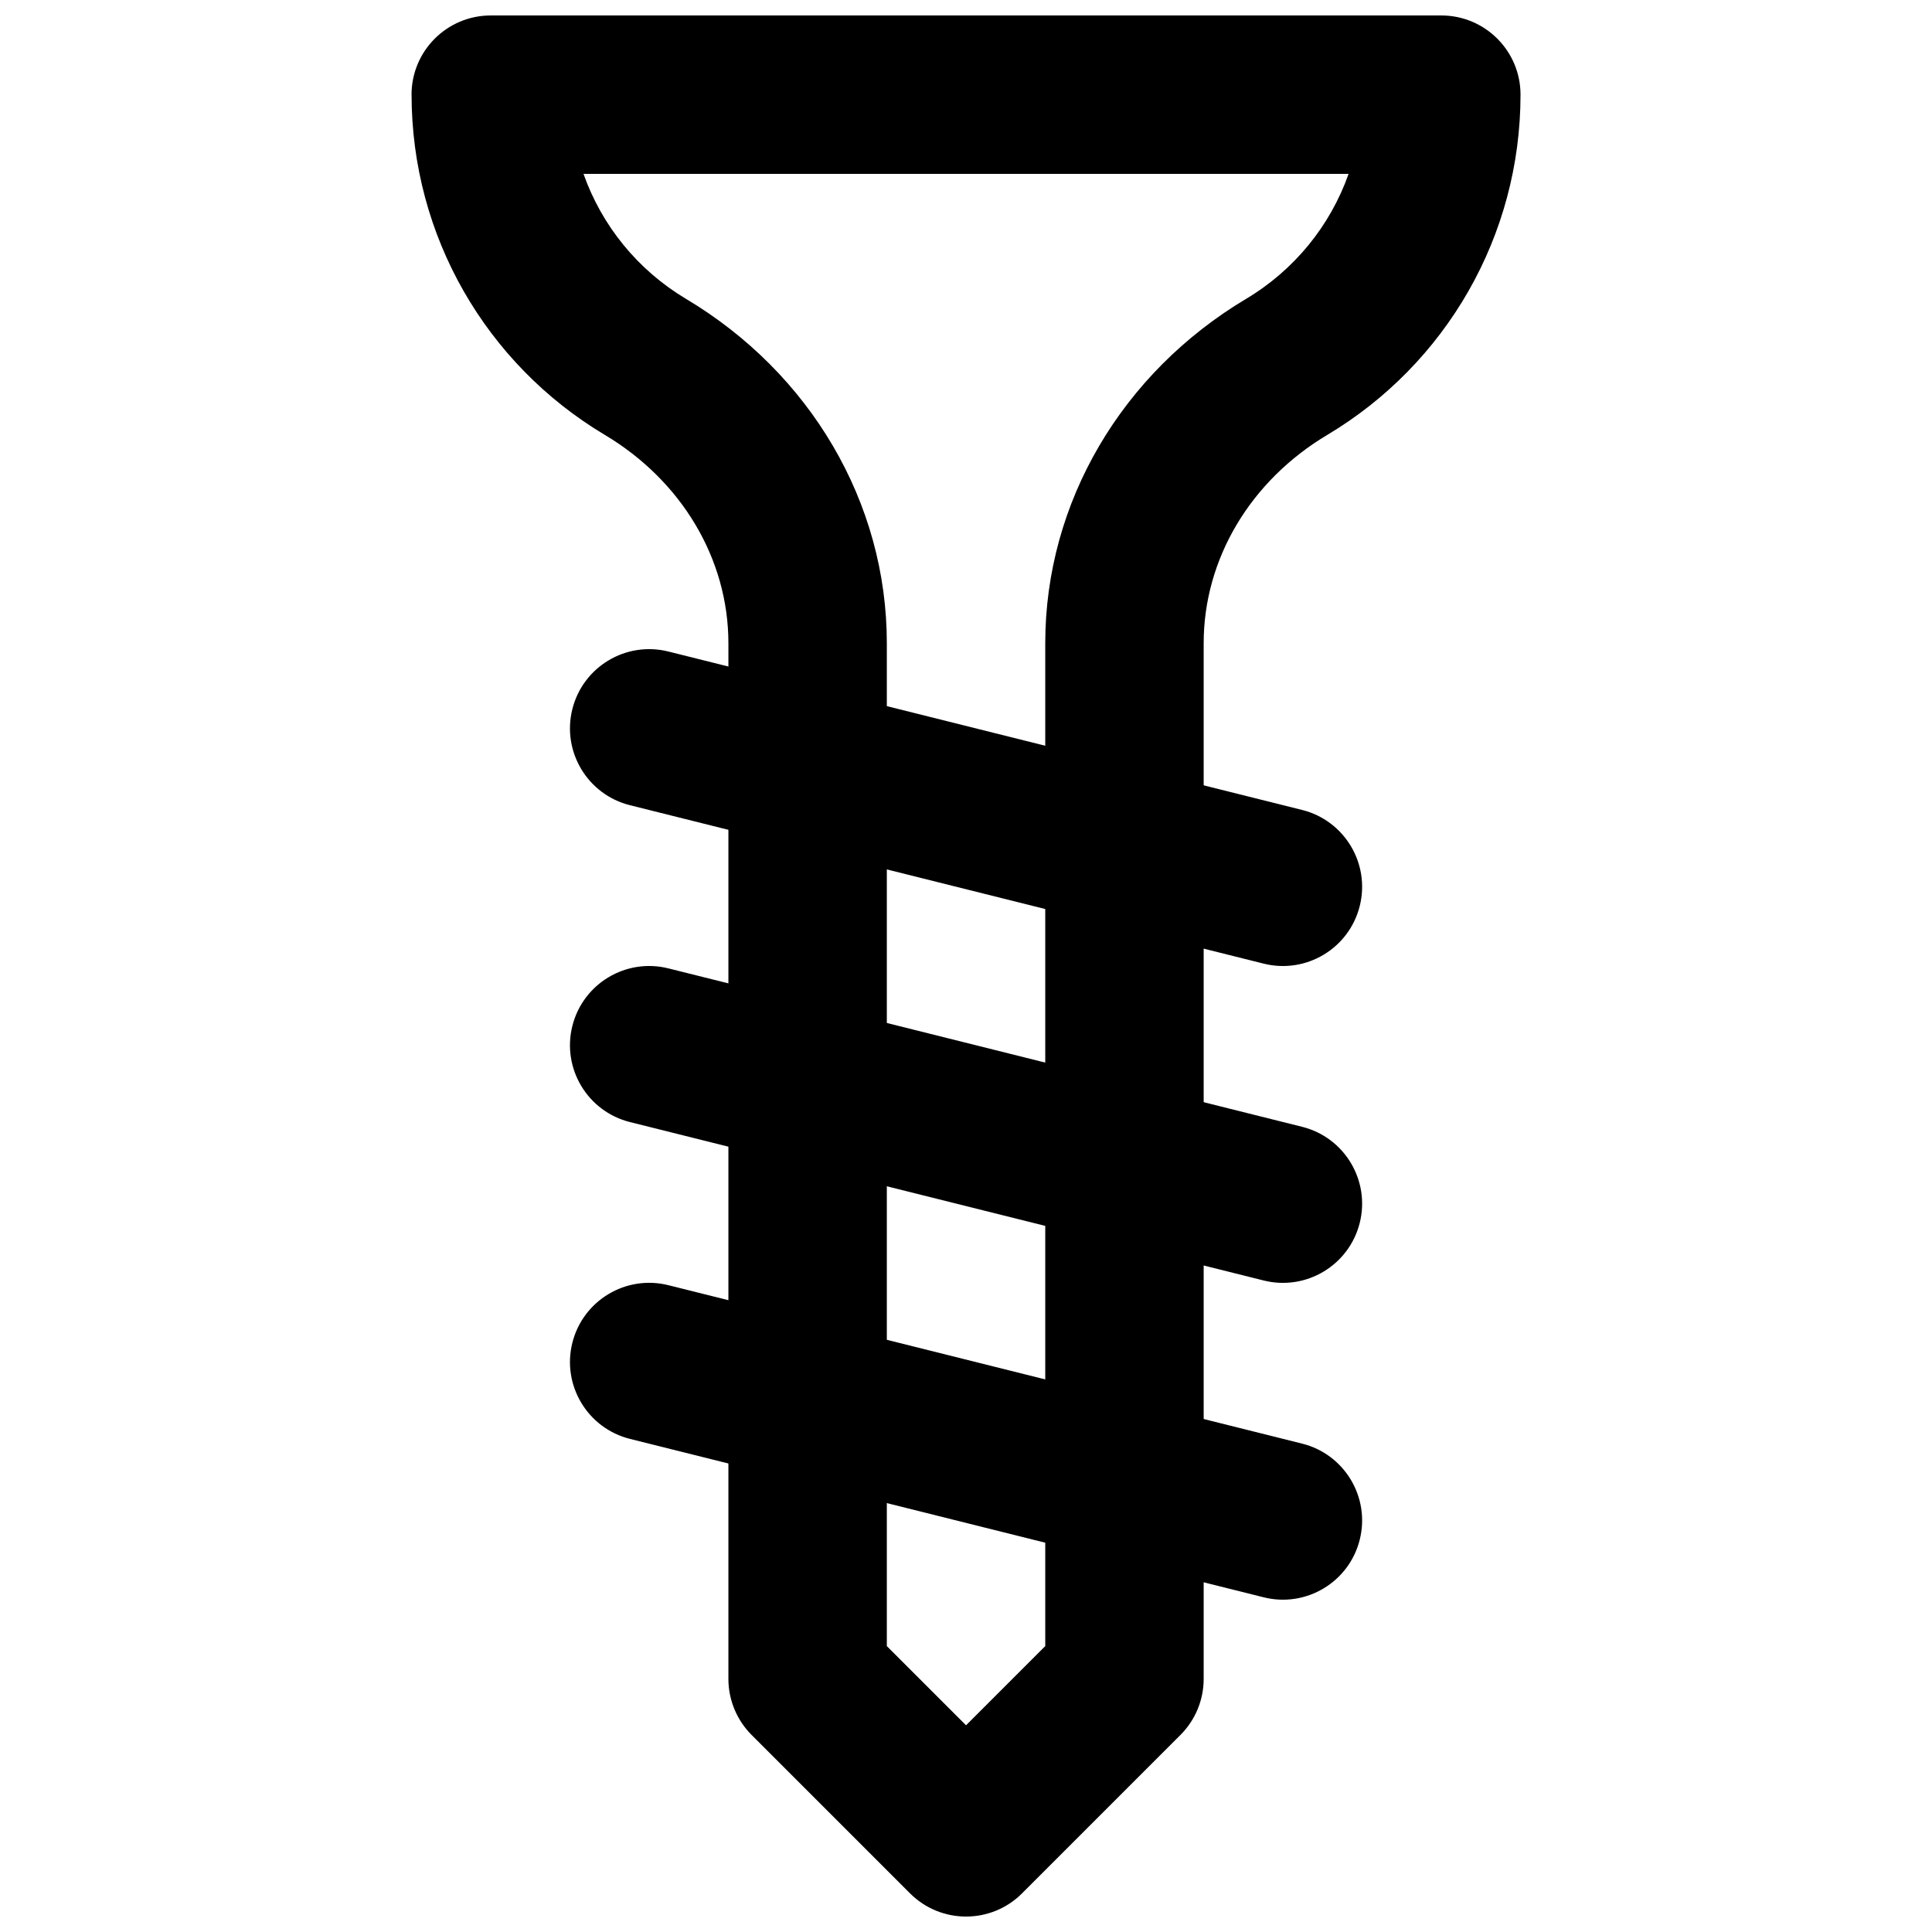
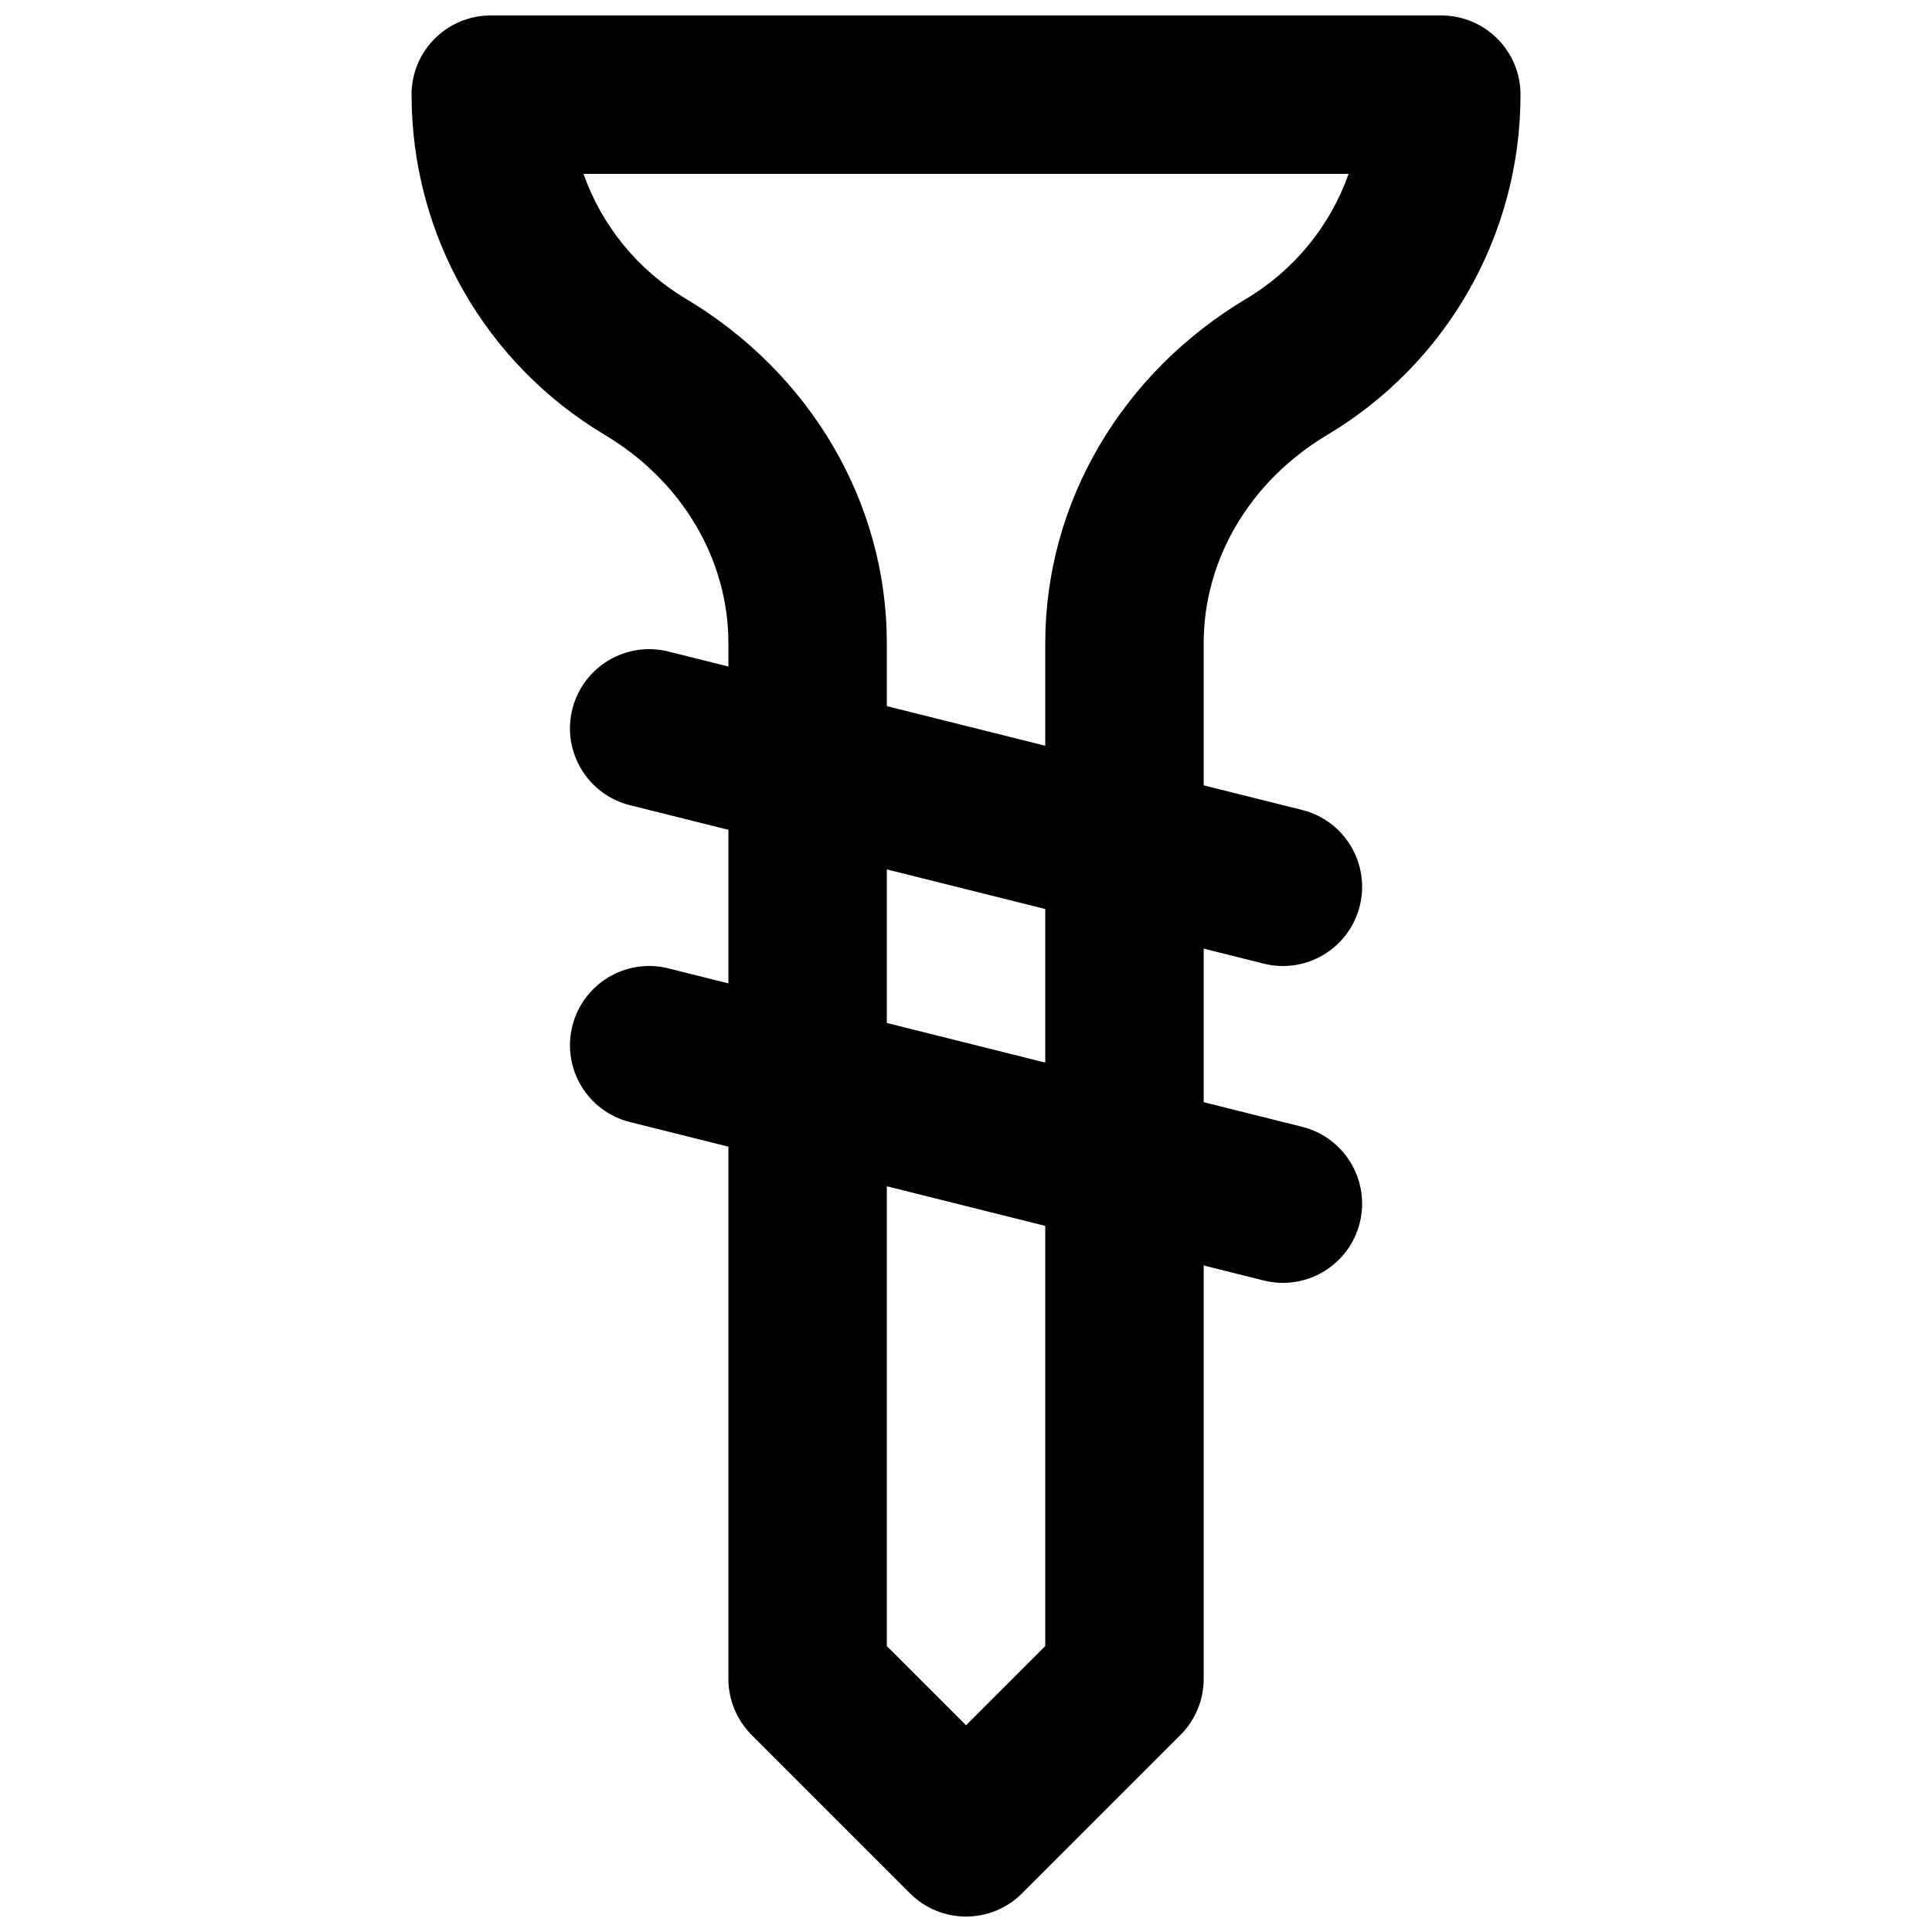
<svg xmlns="http://www.w3.org/2000/svg" width="800px" height="800px" version="1.1" viewBox="144 144 512 512">
  <defs>
    <clipPath id="a">
      <path d="m253 148.09h294v503.81h-294z" />
    </clipPath>
  </defs>
  <g clip-path="url(#a)">
    <path d="m253.07 169.09c0 37.387 19.723 71.379 51.234 90.176 20.379 12.168 32.73 32.902 32.73 55.195v274.47c0 5.57 2.215 10.906 6.148 14.844l41.984 41.984c8.199 8.199 21.492 8.199 29.688 0l41.984-41.984c3.938-3.938 6.148-9.273 6.148-14.844v-274.47c0-22.293 12.352-43.027 32.738-55.195 31.508-18.797 51.23-52.789 51.23-90.176 0-11.594-9.398-20.992-20.992-20.992h-251.91c-11.59 0-20.988 9.398-20.988 20.992zm248.32 20.992c-4.852 13.742-14.395 25.504-27.18 33.129-32.805 19.586-53.207 53.832-53.207 91.25v265.77l-20.992 20.992-20.992-20.992v-265.77c0-37.418-20.398-71.664-53.203-91.246-12.785-7.629-22.328-19.391-27.18-33.133z" fill-rule="evenodd" />
  </g>
  <path d="m310.95 357.39 167.94 41.984c11.246 2.812 22.645-4.027 25.457-15.273s-4.027-22.645-15.273-25.457l-167.94-41.984c-11.25-2.812-22.645 4.027-25.457 15.273-2.812 11.25 4.027 22.645 15.273 25.457z" fill-rule="evenodd" />
  <path d="m310.95 441.36 167.94 41.984c11.246 2.812 22.645-4.027 25.457-15.273s-4.027-22.645-15.273-25.457l-167.94-41.984c-11.25-2.812-22.645 4.027-25.457 15.273-2.812 11.25 4.027 22.645 15.273 25.457z" fill-rule="evenodd" />
-   <path d="m310.95 525.32 167.94 41.984c11.246 2.812 22.645-4.027 25.457-15.273 2.812-11.25-4.027-22.645-15.273-25.457l-167.94-41.984c-11.25-2.812-22.645 4.027-25.457 15.273-2.812 11.246 4.027 22.645 15.273 25.457z" fill-rule="evenodd" />
</svg>